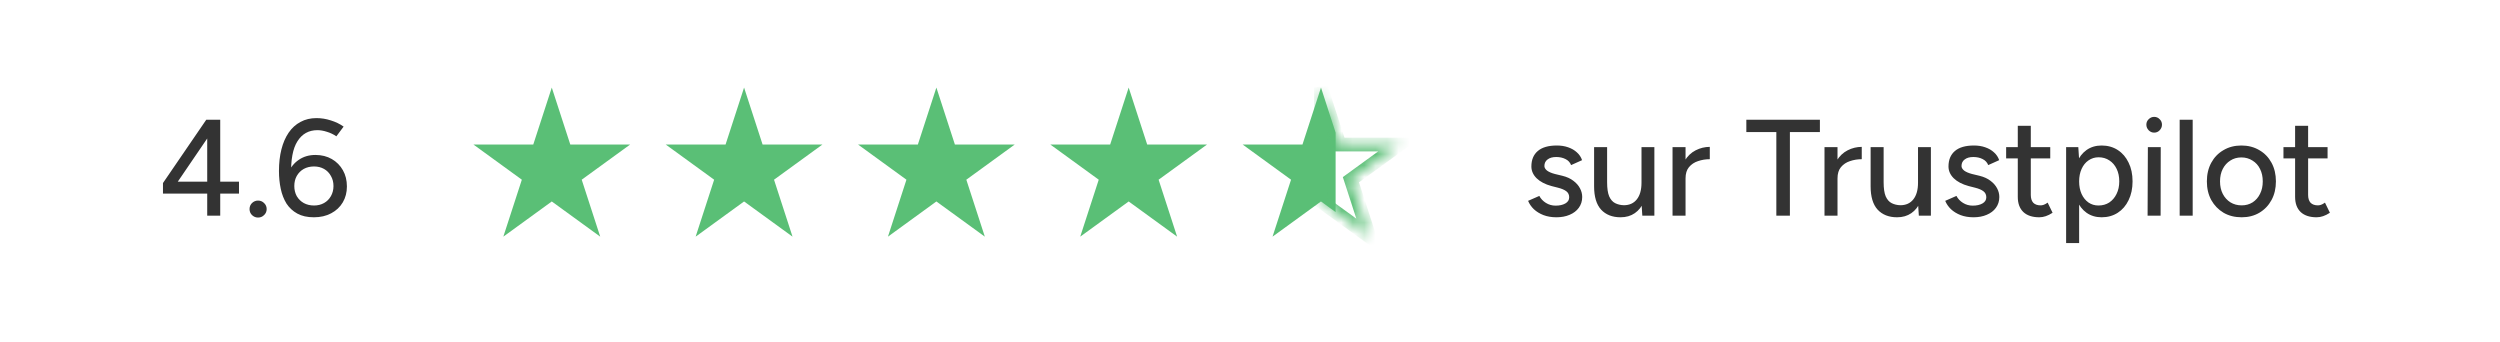
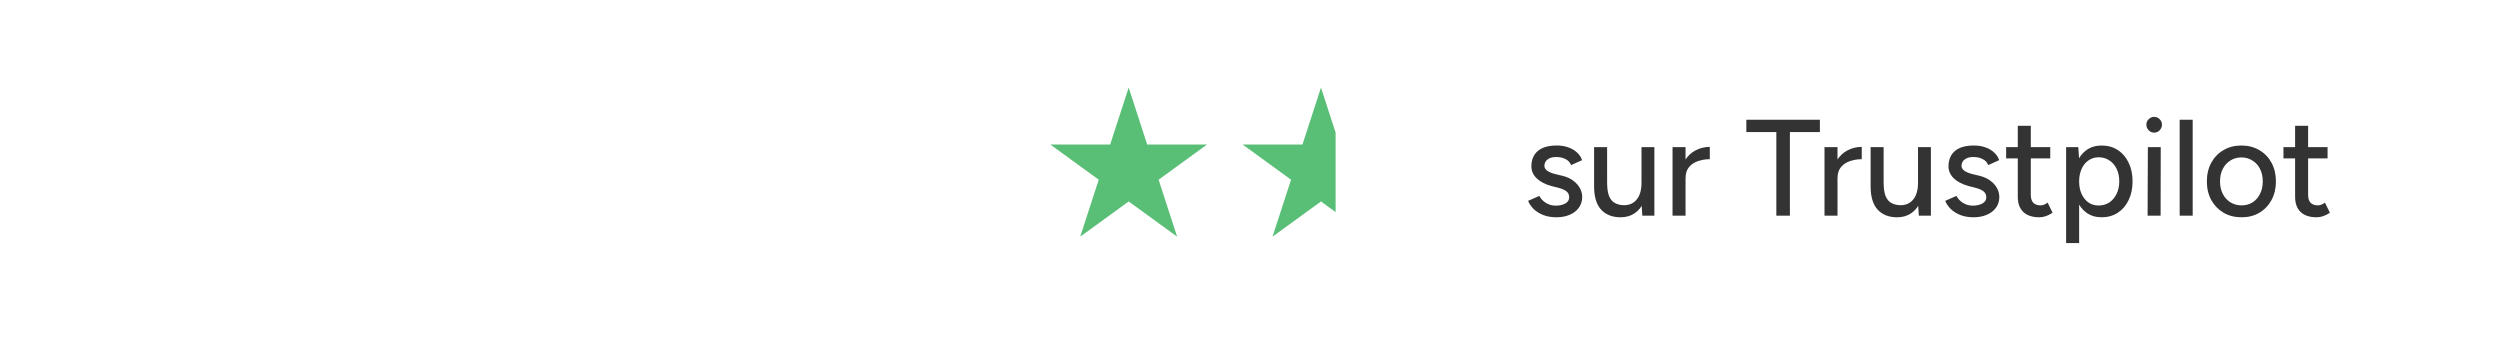
<svg xmlns="http://www.w3.org/2000/svg" width="219" height="30" viewBox="0 0 219 30" fill="none">
-   <path d="M15.14 16.55L14.276 16.034L18.068 10.49L18.812 11.162L15.14 16.55ZM14.276 16.958V16.034L14.996 15.914H20.936V16.958H14.276ZM18.152 18.89V11.21L18.068 10.49H19.292V18.89H18.152ZM22.604 19.058C22.404 19.058 22.228 18.986 22.076 18.842C21.932 18.698 21.86 18.522 21.86 18.314C21.86 18.106 21.932 17.93 22.076 17.786C22.228 17.642 22.404 17.57 22.604 17.57C22.812 17.57 22.988 17.642 23.132 17.786C23.284 17.93 23.36 18.106 23.36 18.314C23.36 18.522 23.284 18.698 23.132 18.842C22.988 18.986 22.812 19.058 22.604 19.058ZM27.497 19.034C26.921 19.034 26.437 18.926 26.045 18.71C25.653 18.494 25.337 18.202 25.097 17.834C24.865 17.458 24.697 17.026 24.593 16.538C24.489 16.05 24.437 15.53 24.437 14.978C24.437 14.282 24.509 13.65 24.653 13.082C24.797 12.514 25.009 12.026 25.289 11.618C25.569 11.21 25.913 10.898 26.321 10.682C26.729 10.458 27.197 10.346 27.725 10.346C28.149 10.346 28.569 10.414 28.985 10.55C29.401 10.678 29.773 10.858 30.101 11.09L29.465 11.942C29.209 11.766 28.933 11.634 28.637 11.546C28.341 11.45 28.065 11.402 27.809 11.402C27.049 11.402 26.465 11.726 26.057 12.374C25.649 13.014 25.465 14.002 25.505 15.338L25.265 15.134C25.457 14.662 25.757 14.286 26.165 14.006C26.581 13.718 27.069 13.574 27.629 13.574C28.173 13.574 28.653 13.694 29.069 13.934C29.485 14.174 29.809 14.502 30.041 14.918C30.273 15.326 30.389 15.798 30.389 16.334C30.389 16.854 30.269 17.318 30.029 17.726C29.789 18.134 29.449 18.454 29.009 18.686C28.577 18.918 28.073 19.034 27.497 19.034ZM27.509 18.002C27.837 18.002 28.129 17.93 28.385 17.786C28.641 17.642 28.841 17.442 28.985 17.186C29.137 16.922 29.213 16.626 29.213 16.298C29.213 15.962 29.137 15.666 28.985 15.41C28.841 15.146 28.641 14.942 28.385 14.798C28.129 14.654 27.837 14.582 27.509 14.582C27.173 14.582 26.873 14.654 26.609 14.798C26.353 14.942 26.149 15.146 25.997 15.41C25.853 15.666 25.781 15.962 25.781 16.298C25.781 16.626 25.853 16.922 25.997 17.186C26.149 17.442 26.353 17.642 26.609 17.786C26.873 17.93 27.173 18.002 27.509 18.002Z" fill="#333333" />
-   <path d="M48.336 7.671L49.957 12.659H55.202L50.958 15.742L52.579 20.731L48.336 17.648L44.092 20.731L45.713 15.742L41.47 12.659H46.715L48.336 7.671Z" fill="#5ABF76" />
-   <path d="M65.181 7.671L66.802 12.659H72.048L67.804 15.742L69.425 20.731L65.181 17.648L60.938 20.731L62.559 15.742L58.315 12.659H63.56L65.181 7.671Z" fill="#5ABF76" />
-   <path d="M82.027 7.671L83.648 12.659H88.893L84.65 15.742L86.271 20.731L82.027 17.648L77.784 20.731L79.404 15.742L75.161 12.659H80.406L82.027 7.671Z" fill="#5ABF76" />
  <path d="M98.872 7.671L100.493 12.659H105.738L101.494 15.742L103.115 20.731L98.872 17.648L94.628 20.731L96.249 15.742L92.006 12.659H97.251L98.872 7.671Z" fill="#5ABF76" />
  <path fill-rule="evenodd" clip-rule="evenodd" d="M117 11.617L115.718 7.671L114.097 12.659H108.852L113.095 15.742L111.474 20.731L115.718 17.648L117 18.579V11.617Z" fill="#5ABF76" />
  <mask id="path-8-inside-1_6581_45809" fill="white">
    <path fill-rule="evenodd" clip-rule="evenodd" d="M115.718 7.671L117.339 12.659H122.584L118.34 15.742L119.961 20.731L115.718 17.648V7.671Z" />
  </mask>
-   <path d="M117.339 12.659V13.261H116.902L116.767 12.845L117.339 12.659ZM115.718 7.671H115.116L116.29 7.485L115.718 7.671ZM122.584 12.659V12.058H124.436L122.938 13.146L122.584 12.659ZM118.34 15.742L117.768 15.928L117.633 15.512L117.987 15.256L118.34 15.742ZM119.961 20.731L120.534 20.545L121.106 22.306L119.608 21.218L119.961 20.731ZM115.718 17.648L115.364 18.134L115.116 17.954V17.648H115.718ZM116.767 12.845L115.146 7.857L116.29 7.485L117.911 12.473L116.767 12.845ZM122.584 13.261H117.339V12.058H122.584V13.261ZM117.987 15.256L122.23 12.172L122.938 13.146L118.694 16.229L117.987 15.256ZM119.389 20.917L117.768 15.928L118.913 15.556L120.534 20.545L119.389 20.917ZM116.071 17.161L120.315 20.244L119.608 21.218L115.364 18.134L116.071 17.161ZM115.116 17.648V7.671H116.319V17.648H115.116Z" fill="#5ABF76" mask="url(#path-8-inside-1_6581_45809)" />
  <path d="M136.345 19.034C135.921 19.034 135.541 18.97 135.205 18.842C134.877 18.714 134.597 18.542 134.365 18.326C134.141 18.11 133.973 17.866 133.861 17.594L134.845 17.162C134.973 17.41 135.165 17.614 135.421 17.774C135.677 17.934 135.961 18.014 136.273 18.014C136.617 18.014 136.901 17.95 137.125 17.822C137.349 17.694 137.461 17.514 137.461 17.282C137.461 17.058 137.377 16.882 137.209 16.754C137.041 16.626 136.797 16.522 136.477 16.442L135.913 16.298C135.353 16.146 134.917 15.918 134.605 15.614C134.301 15.31 134.149 14.966 134.149 14.582C134.149 13.998 134.337 13.546 134.713 13.226C135.089 12.906 135.645 12.746 136.381 12.746C136.741 12.746 137.069 12.798 137.365 12.902C137.669 13.006 137.925 13.154 138.133 13.346C138.349 13.538 138.501 13.766 138.589 14.03L137.629 14.462C137.533 14.222 137.369 14.046 137.137 13.934C136.905 13.814 136.633 13.754 136.321 13.754C136.001 13.754 135.749 13.826 135.565 13.97C135.381 14.106 135.289 14.298 135.289 14.546C135.289 14.682 135.365 14.814 135.517 14.942C135.677 15.062 135.909 15.162 136.213 15.242L136.861 15.398C137.253 15.494 137.577 15.642 137.833 15.842C138.089 16.034 138.281 16.254 138.409 16.502C138.537 16.742 138.601 16.994 138.601 17.258C138.601 17.618 138.501 17.934 138.301 18.206C138.109 18.47 137.841 18.674 137.497 18.818C137.161 18.962 136.777 19.034 136.345 19.034ZM143.867 18.89L143.795 17.786V12.89H144.923V18.89H143.867ZM139.643 16.322V12.89H140.783V15.962L139.643 16.322ZM140.783 15.962C140.783 16.498 140.843 16.91 140.963 17.198C141.091 17.486 141.267 17.686 141.491 17.798C141.715 17.91 141.967 17.97 142.247 17.978C142.735 17.978 143.115 17.806 143.387 17.462C143.659 17.118 143.795 16.634 143.795 16.01H144.287C144.287 16.642 144.195 17.186 144.011 17.642C143.827 18.09 143.559 18.434 143.207 18.674C142.863 18.914 142.447 19.034 141.959 19.034C141.239 19.034 140.671 18.81 140.255 18.362C139.847 17.914 139.643 17.234 139.643 16.322L140.783 15.962ZM147.21 15.662C147.21 15.014 147.334 14.486 147.582 14.078C147.83 13.67 148.15 13.366 148.542 13.166C148.934 12.966 149.346 12.866 149.778 12.866V13.946C149.418 13.946 149.074 14.002 148.746 14.114C148.426 14.218 148.162 14.394 147.954 14.642C147.754 14.882 147.654 15.21 147.654 15.626L147.21 15.662ZM146.514 18.89V12.89H147.654V18.89H146.514ZM155.607 18.89V11.186H156.795V18.89H155.607ZM152.979 11.57V10.49H159.423V11.57H152.979ZM160.522 15.662C160.522 15.014 160.646 14.486 160.894 14.078C161.142 13.67 161.462 13.366 161.854 13.166C162.246 12.966 162.658 12.866 163.09 12.866V13.946C162.73 13.946 162.386 14.002 162.058 14.114C161.738 14.218 161.474 14.394 161.266 14.642C161.066 14.882 160.966 15.21 160.966 15.626L160.522 15.662ZM159.826 18.89V12.89H160.966V18.89H159.826ZM168.09 18.89L168.018 17.786V12.89H169.146V18.89H168.09ZM163.866 16.322V12.89H165.006V15.962L163.866 16.322ZM165.006 15.962C165.006 16.498 165.066 16.91 165.186 17.198C165.314 17.486 165.49 17.686 165.714 17.798C165.938 17.91 166.19 17.97 166.47 17.978C166.958 17.978 167.338 17.806 167.61 17.462C167.882 17.118 168.018 16.634 168.018 16.01H168.51C168.51 16.642 168.418 17.186 168.234 17.642C168.05 18.09 167.782 18.434 167.43 18.674C167.086 18.914 166.67 19.034 166.182 19.034C165.462 19.034 164.894 18.81 164.478 18.362C164.07 17.914 163.866 17.234 163.866 16.322L165.006 15.962ZM172.884 19.034C172.46 19.034 172.08 18.97 171.744 18.842C171.416 18.714 171.136 18.542 170.904 18.326C170.68 18.11 170.512 17.866 170.4 17.594L171.384 17.162C171.512 17.41 171.704 17.614 171.96 17.774C172.216 17.934 172.5 18.014 172.812 18.014C173.156 18.014 173.44 17.95 173.664 17.822C173.888 17.694 174 17.514 174 17.282C174 17.058 173.916 16.882 173.748 16.754C173.58 16.626 173.336 16.522 173.016 16.442L172.452 16.298C171.892 16.146 171.456 15.918 171.144 15.614C170.84 15.31 170.688 14.966 170.688 14.582C170.688 13.998 170.876 13.546 171.252 13.226C171.628 12.906 172.184 12.746 172.92 12.746C173.28 12.746 173.608 12.798 173.904 12.902C174.208 13.006 174.464 13.154 174.672 13.346C174.888 13.538 175.04 13.766 175.128 14.03L174.168 14.462C174.072 14.222 173.908 14.046 173.676 13.934C173.444 13.814 173.172 13.754 172.86 13.754C172.54 13.754 172.288 13.826 172.104 13.97C171.92 14.106 171.828 14.298 171.828 14.546C171.828 14.682 171.904 14.814 172.056 14.942C172.216 15.062 172.448 15.162 172.752 15.242L173.4 15.398C173.792 15.494 174.116 15.642 174.372 15.842C174.628 16.034 174.82 16.254 174.948 16.502C175.076 16.742 175.14 16.994 175.14 17.258C175.14 17.618 175.04 17.934 174.84 18.206C174.648 18.47 174.38 18.674 174.036 18.818C173.7 18.962 173.316 19.034 172.884 19.034ZM178.642 19.034C178.042 19.034 177.578 18.882 177.25 18.578C176.922 18.266 176.758 17.822 176.758 17.246V11.018H177.898V17.078C177.898 17.374 177.97 17.602 178.114 17.762C178.266 17.914 178.482 17.99 178.762 17.99C178.842 17.99 178.93 17.974 179.026 17.942C179.122 17.91 179.238 17.846 179.374 17.75L179.806 18.638C179.598 18.774 179.398 18.874 179.206 18.938C179.022 19.002 178.834 19.034 178.642 19.034ZM175.738 13.874V12.89H179.602V13.874H175.738ZM180.992 21.29V12.89H182.06L182.132 13.994V21.29H180.992ZM184.1 19.034C183.596 19.034 183.156 18.902 182.78 18.638C182.412 18.374 182.128 18.006 181.928 17.534C181.728 17.062 181.628 16.514 181.628 15.89C181.628 15.258 181.728 14.71 181.928 14.246C182.128 13.774 182.412 13.406 182.78 13.142C183.156 12.878 183.596 12.746 184.1 12.746C184.636 12.746 185.108 12.878 185.516 13.142C185.924 13.406 186.24 13.774 186.464 14.246C186.696 14.71 186.812 15.258 186.812 15.89C186.812 16.514 186.696 17.062 186.464 17.534C186.24 18.006 185.924 18.374 185.516 18.638C185.108 18.902 184.636 19.034 184.1 19.034ZM183.824 18.002C184.184 18.002 184.5 17.914 184.772 17.738C185.044 17.554 185.256 17.306 185.408 16.994C185.568 16.674 185.648 16.306 185.648 15.89C185.648 15.474 185.572 15.11 185.42 14.798C185.268 14.478 185.056 14.23 184.784 14.054C184.512 13.87 184.196 13.778 183.836 13.778C183.508 13.778 183.212 13.87 182.948 14.054C182.692 14.23 182.492 14.478 182.348 14.798C182.204 15.118 182.132 15.482 182.132 15.89C182.132 16.306 182.204 16.674 182.348 16.994C182.492 17.306 182.692 17.554 182.948 17.738C183.204 17.914 183.496 18.002 183.824 18.002ZM188.129 18.89L188.153 12.89H189.281L189.269 18.89H188.129ZM188.705 11.618C188.521 11.618 188.361 11.55 188.225 11.414C188.089 11.27 188.021 11.106 188.021 10.922C188.021 10.73 188.089 10.57 188.225 10.442C188.361 10.306 188.521 10.238 188.705 10.238C188.897 10.238 189.057 10.306 189.185 10.442C189.321 10.57 189.389 10.73 189.389 10.922C189.389 11.106 189.321 11.27 189.185 11.414C189.057 11.55 188.897 11.618 188.705 11.618ZM190.939 18.89V10.49H192.079V18.89H190.939ZM196.37 19.034C195.77 19.034 195.242 18.902 194.786 18.638C194.33 18.366 193.97 17.994 193.706 17.522C193.45 17.05 193.322 16.506 193.322 15.89C193.322 15.274 193.45 14.73 193.706 14.258C193.962 13.786 194.318 13.418 194.774 13.154C195.23 12.882 195.754 12.746 196.346 12.746C196.938 12.746 197.462 12.882 197.918 13.154C198.374 13.418 198.73 13.786 198.986 14.258C199.242 14.73 199.37 15.274 199.37 15.89C199.37 16.506 199.242 17.05 198.986 17.522C198.73 17.994 198.374 18.366 197.918 18.638C197.47 18.902 196.954 19.034 196.37 19.034ZM196.37 17.99C196.73 17.99 197.05 17.902 197.33 17.726C197.61 17.542 197.826 17.294 197.978 16.982C198.138 16.67 198.218 16.306 198.218 15.89C198.218 15.474 198.138 15.11 197.978 14.798C197.826 14.486 197.606 14.242 197.318 14.066C197.03 13.882 196.706 13.79 196.346 13.79C195.978 13.79 195.654 13.882 195.374 14.066C195.094 14.242 194.874 14.486 194.714 14.798C194.554 15.11 194.474 15.474 194.474 15.89C194.474 16.306 194.554 16.67 194.714 16.982C194.874 17.294 195.098 17.542 195.386 17.726C195.674 17.902 196.002 17.99 196.37 17.99ZM202.935 19.034C202.335 19.034 201.871 18.882 201.543 18.578C201.215 18.266 201.051 17.822 201.051 17.246V11.018H202.191V17.078C202.191 17.374 202.263 17.602 202.407 17.762C202.559 17.914 202.775 17.99 203.055 17.99C203.135 17.99 203.223 17.974 203.319 17.942C203.415 17.91 203.531 17.846 203.667 17.75L204.099 18.638C203.891 18.774 203.691 18.874 203.499 18.938C203.315 19.002 203.127 19.034 202.935 19.034ZM200.031 13.874V12.89H203.895V13.874H200.031Z" fill="#333333" />
</svg>